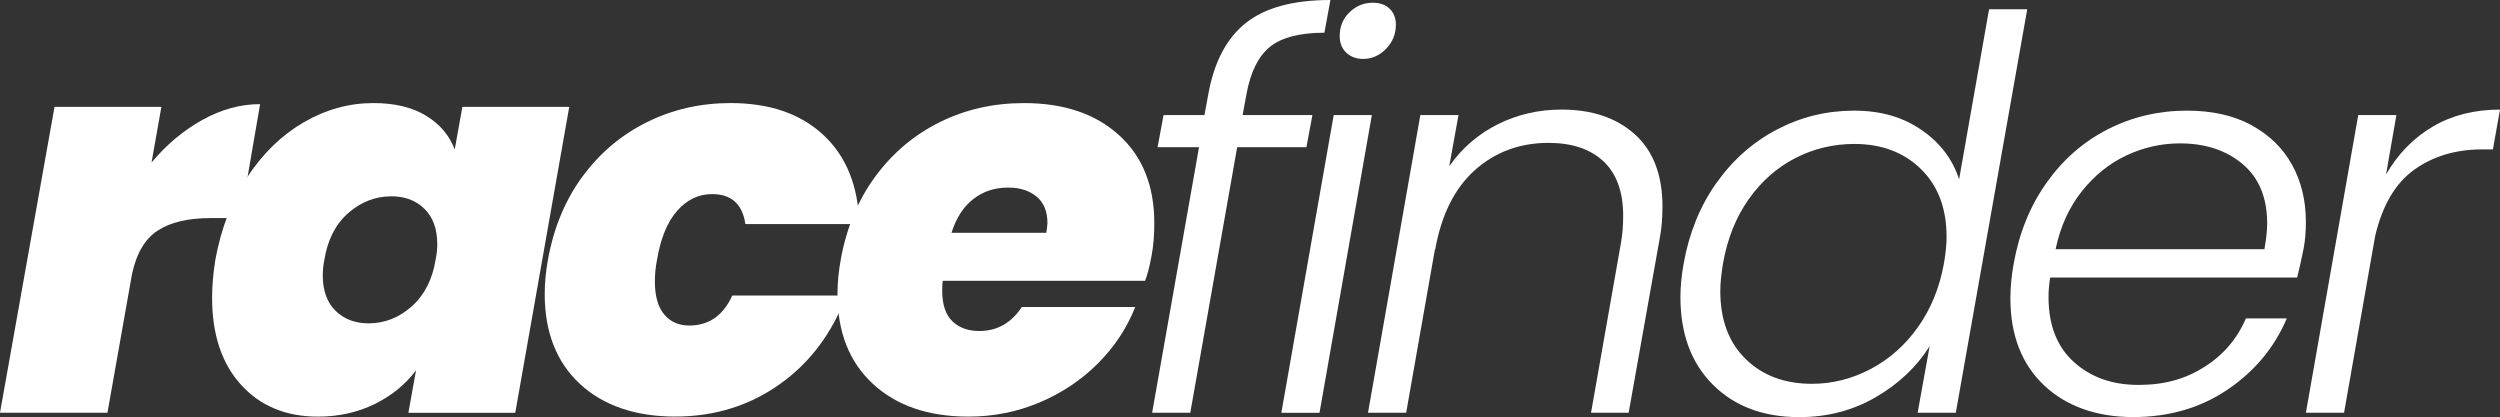
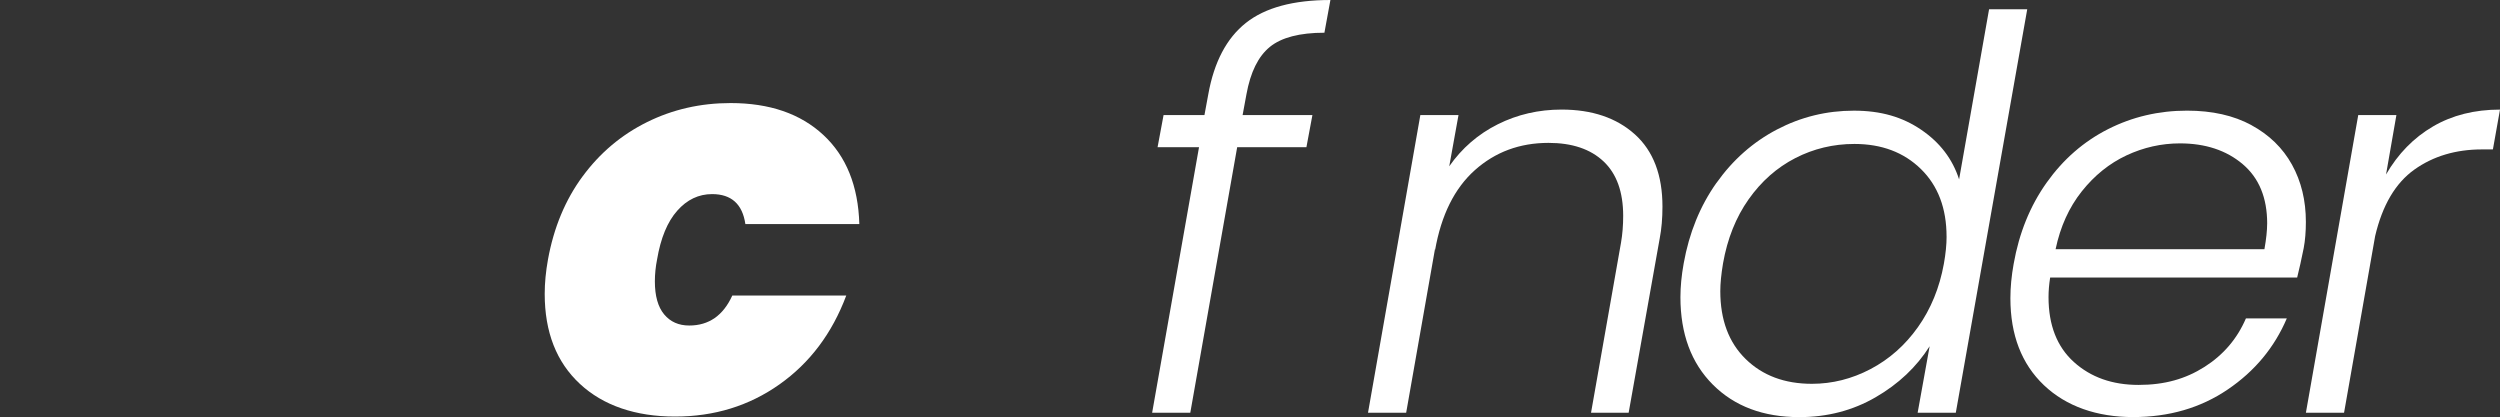
<svg xmlns="http://www.w3.org/2000/svg" id="Capa_1" data-name="Capa 1" fill="#fff" viewBox="0 0 933.66 155.78">
  <rect x="0" y="0" width="933.66" height="155.78" fill="#333333" stroke="none" />
-   <path d="M75.55,44.8c7.06-3.94,14.25-5.91,21.59-5.91l-7.33,42.56h-11.2c-8.42,0-15,1.56-19.75,4.68-4.75,3.12-7.94,8.55-9.57,16.29l-9.16,51.72H0L20.36,39.91h39.91l-3.67,20.77c5.56-6.65,11.88-11.94,18.94-15.88Z" />
-   <path d="M92.45,65.98c5.84-8.82,12.86-15.61,21.08-20.36,8.21-4.75,16.87-7.13,25.96-7.13,7.87,0,14.39,1.56,19.55,4.68,5.16,3.12,8.76,7.33,10.79,12.63l2.85-15.88h39.91l-20.16,114.24h-39.91l2.85-15.88c-3.94,5.29-9.1,9.5-15.48,12.63-6.38,3.12-13.44,4.68-21.18,4.68-11.95,0-21.52-3.97-28.71-11.91-7.2-7.94-10.79-18.77-10.79-32.48,0-4.48.41-9.23,1.22-14.25,2.17-11.81,6.18-22.13,12.01-30.95ZM163.31,91.23c0-5.7-1.6-10.11-4.79-13.24-3.19-3.12-7.3-4.68-12.32-4.68-5.98,0-11.34,2.07-16.09,6.21-4.75,4.14-7.74,9.95-8.96,17.41-.41,2.04-.61,4.01-.61,5.91,0,5.7,1.59,10.12,4.79,13.24,3.19,3.12,7.3,4.68,12.32,4.68,5.97,0,11.33-2.1,16.09-6.31,4.75-4.21,7.74-10.04,8.96-17.51.41-2.04.61-3.94.61-5.7Z" />
  <path d="M217.58,65.88c6.45-8.76,14.46-15.51,24.03-20.26,9.57-4.75,19.99-7.13,31.26-7.13,14.53,0,26.07,3.97,34.62,11.91,8.55,7.94,13.03,19.04,13.44,33.29h-42.56c-1.09-7.46-5.23-11.2-12.42-11.2-5.02,0-9.37,2.07-13.03,6.21-3.67,4.14-6.18,10.22-7.53,18.23-.54,2.72-.82,5.43-.82,8.15,0,5.43,1.15,9.54,3.46,12.32,2.31,2.78,5.43,4.17,9.37,4.17,7.33,0,12.69-3.73,16.09-11.2h42.56c-5.29,14.12-13.61,25.18-24.95,33.19-11.34,8.01-24.33,12.01-39,12.01s-26.78-4.07-35.54-12.22c-8.76-8.14-13.13-19.34-13.13-33.6,0-4.07.41-8.35,1.22-12.83,2.17-11.94,6.48-22.3,12.93-31.05Z" />
-   <path d="M417.96,50.5c8.76,8.01,13.13,18.94,13.13,32.79,0,4.62-.34,8.69-1.02,12.22-.81,4.35-1.63,7.47-2.44,9.37h-75.55c-.14.81-.2,2.04-.2,3.67,0,5.16,1.25,8.96,3.77,11.4,2.51,2.44,5.87,3.67,10.08,3.67,6.65,0,11.94-2.98,15.88-8.96h42.36c-3.12,7.88-7.77,14.9-13.95,21.08-6.18,6.18-13.44,11.03-21.79,14.56-8.35,3.53-17.21,5.29-26.58,5.29-14.94,0-26.81-4.07-35.64-12.22-8.83-8.14-13.24-19.34-13.24-33.6,0-4.07.41-8.35,1.22-12.83,2.17-11.94,6.48-22.3,12.93-31.05,6.45-8.76,14.46-15.51,24.03-20.26,9.57-4.75,20.06-7.13,31.46-7.13,14.93,0,26.78,4.01,35.53,12.01ZM391.18,83.29c0-4.34-1.36-7.64-4.07-9.88-2.72-2.24-6.25-3.36-10.59-3.36-5.02,0-9.37,1.43-13.03,4.28-3.67,2.85-6.38,7.06-8.15,12.62h35.43c.27-1.9.41-3.12.41-3.67Z" />
  <path d="M474.26,17.51c-4.35,3.53-7.26,9.44-8.76,17.72l-1.43,7.74h26.07l-2.24,12.01h-25.86l-17.51,99.17h-14.25l17.51-99.17h-15.48l2.24-12.01h15.27l1.43-7.74c2.17-12.08,6.85-20.97,14.05-26.68,7.19-5.7,17.72-8.55,31.56-8.55l-2.24,12.22c-9.23,0-16.02,1.77-20.37,5.29Z" />
-   <path d="M512.34,42.97l-19.55,111.19h-14.25l19.55-111.19h14.25ZM502.77,19.65c-1.63-1.56-2.44-3.63-2.44-6.21,0-3.53,1.22-6.48,3.67-8.86,2.44-2.37,5.36-3.56,8.76-3.56,2.58,0,4.65.75,6.21,2.24,1.56,1.5,2.34,3.46,2.34,5.91,0,3.53-1.22,6.55-3.67,9.06-2.44,2.51-5.29,3.77-8.55,3.77-2.58,0-4.68-.78-6.31-2.34Z" />
  <path d="M610.59,50.2c6.85,6.18,10.28,15.17,10.28,26.98,0,4.35-.34,8.28-1.02,11.81l-11.61,65.16h-14.05l11.2-63.53c.54-3.12.81-6.45.81-9.98,0-8.96-2.44-15.75-7.33-20.36-4.89-4.61-11.74-6.92-20.57-6.92-10.73,0-19.89,3.4-27.49,10.18-7.6,6.79-12.56,16.77-14.87,29.93v-.61l-10.79,61.29h-14.25l19.55-111.19h14.25l-3.46,19.14c4.75-6.79,10.79-12.01,18.12-15.68s15.27-5.5,23.83-5.5c11.4,0,20.53,3.09,27.39,9.27Z" />
  <path d="M641.04,68.32c6.11-8.62,13.64-15.27,22.6-19.96s18.53-7.03,28.71-7.03,18.16,2.38,25.15,7.13c6.99,4.75,11.71,10.93,14.15,18.53l11.2-63.53h14.25l-26.68,150.69h-14.25l4.48-24.84c-4.89,7.74-11.61,14.09-20.16,19.04-8.55,4.96-18.06,7.43-28.51,7.43-13.44,0-24.2-4.04-32.28-12.12-8.08-8.08-12.12-18.97-12.12-32.68,0-3.94.41-8.15,1.22-12.62,2.04-11.4,6.11-21.41,12.22-30.04ZM726.97,88.38c0-10.59-3.19-19-9.57-25.25-6.38-6.24-14.66-9.37-24.84-9.37-7.88,0-15.24,1.77-22.09,5.29-6.86,3.53-12.66,8.65-17.41,15.37-4.75,6.72-7.94,14.7-9.57,23.93-.68,4.07-1.02,7.53-1.02,10.38,0,10.73,3.16,19.18,9.47,25.35,6.31,6.18,14.56,9.26,24.74,9.26,7.6,0,14.9-1.83,21.89-5.5,6.99-3.67,12.9-8.89,17.72-15.68,4.82-6.79,8.04-14.66,9.67-23.62.68-3.8,1.02-7.19,1.02-10.18Z" />
  <path d="M840.8,46.73c6.65,3.6,11.71,8.52,15.17,14.76,3.46,6.25,5.19,13.37,5.19,21.38,0,3.67-.27,6.92-.81,9.77-.81,4.07-1.63,7.74-2.44,11h-92.25c-.41,2.58-.61,5.02-.61,7.33,0,10.46,3.16,18.53,9.47,24.23,6.31,5.7,14.36,8.55,24.13,8.55s17.58-2.24,24.64-6.72c7.06-4.48,12.22-10.52,15.48-18.12h15.27c-4.62,10.86-11.98,19.72-22.09,26.57-10.12,6.86-21.89,10.28-35.33,10.28s-24.95-3.97-33.29-11.91c-8.35-7.94-12.52-18.77-12.52-32.48,0-4.07.41-8.35,1.22-12.83,2.04-11.54,6.14-21.65,12.32-30.34,6.18-8.69,13.81-15.34,22.91-19.96,9.09-4.61,18.94-6.92,29.53-6.92,9.37,0,17.38,1.8,24.03,5.4ZM846.71,83.49c0-9.64-3.05-17.04-9.16-22.2-6.11-5.16-13.92-7.74-23.42-7.74-6.92,0-13.58,1.5-19.96,4.48-6.38,2.99-11.95,7.47-16.7,13.44-4.75,5.98-8.01,13.17-9.78,21.59h77.99c.68-3.8,1.02-6.99,1.02-9.57Z" />
  <path d="M908.61,47.24c7.19-4.21,15.54-6.31,25.05-6.31l-2.65,14.87h-4.07c-9.77,0-18.19,2.51-25.25,7.53-7.06,5.02-11.95,13.31-14.66,24.84l-11.61,65.98h-14.25l19.55-111.19h14.25l-3.87,22.2c4.48-7.74,10.32-13.71,17.51-17.92Z" />
</svg>